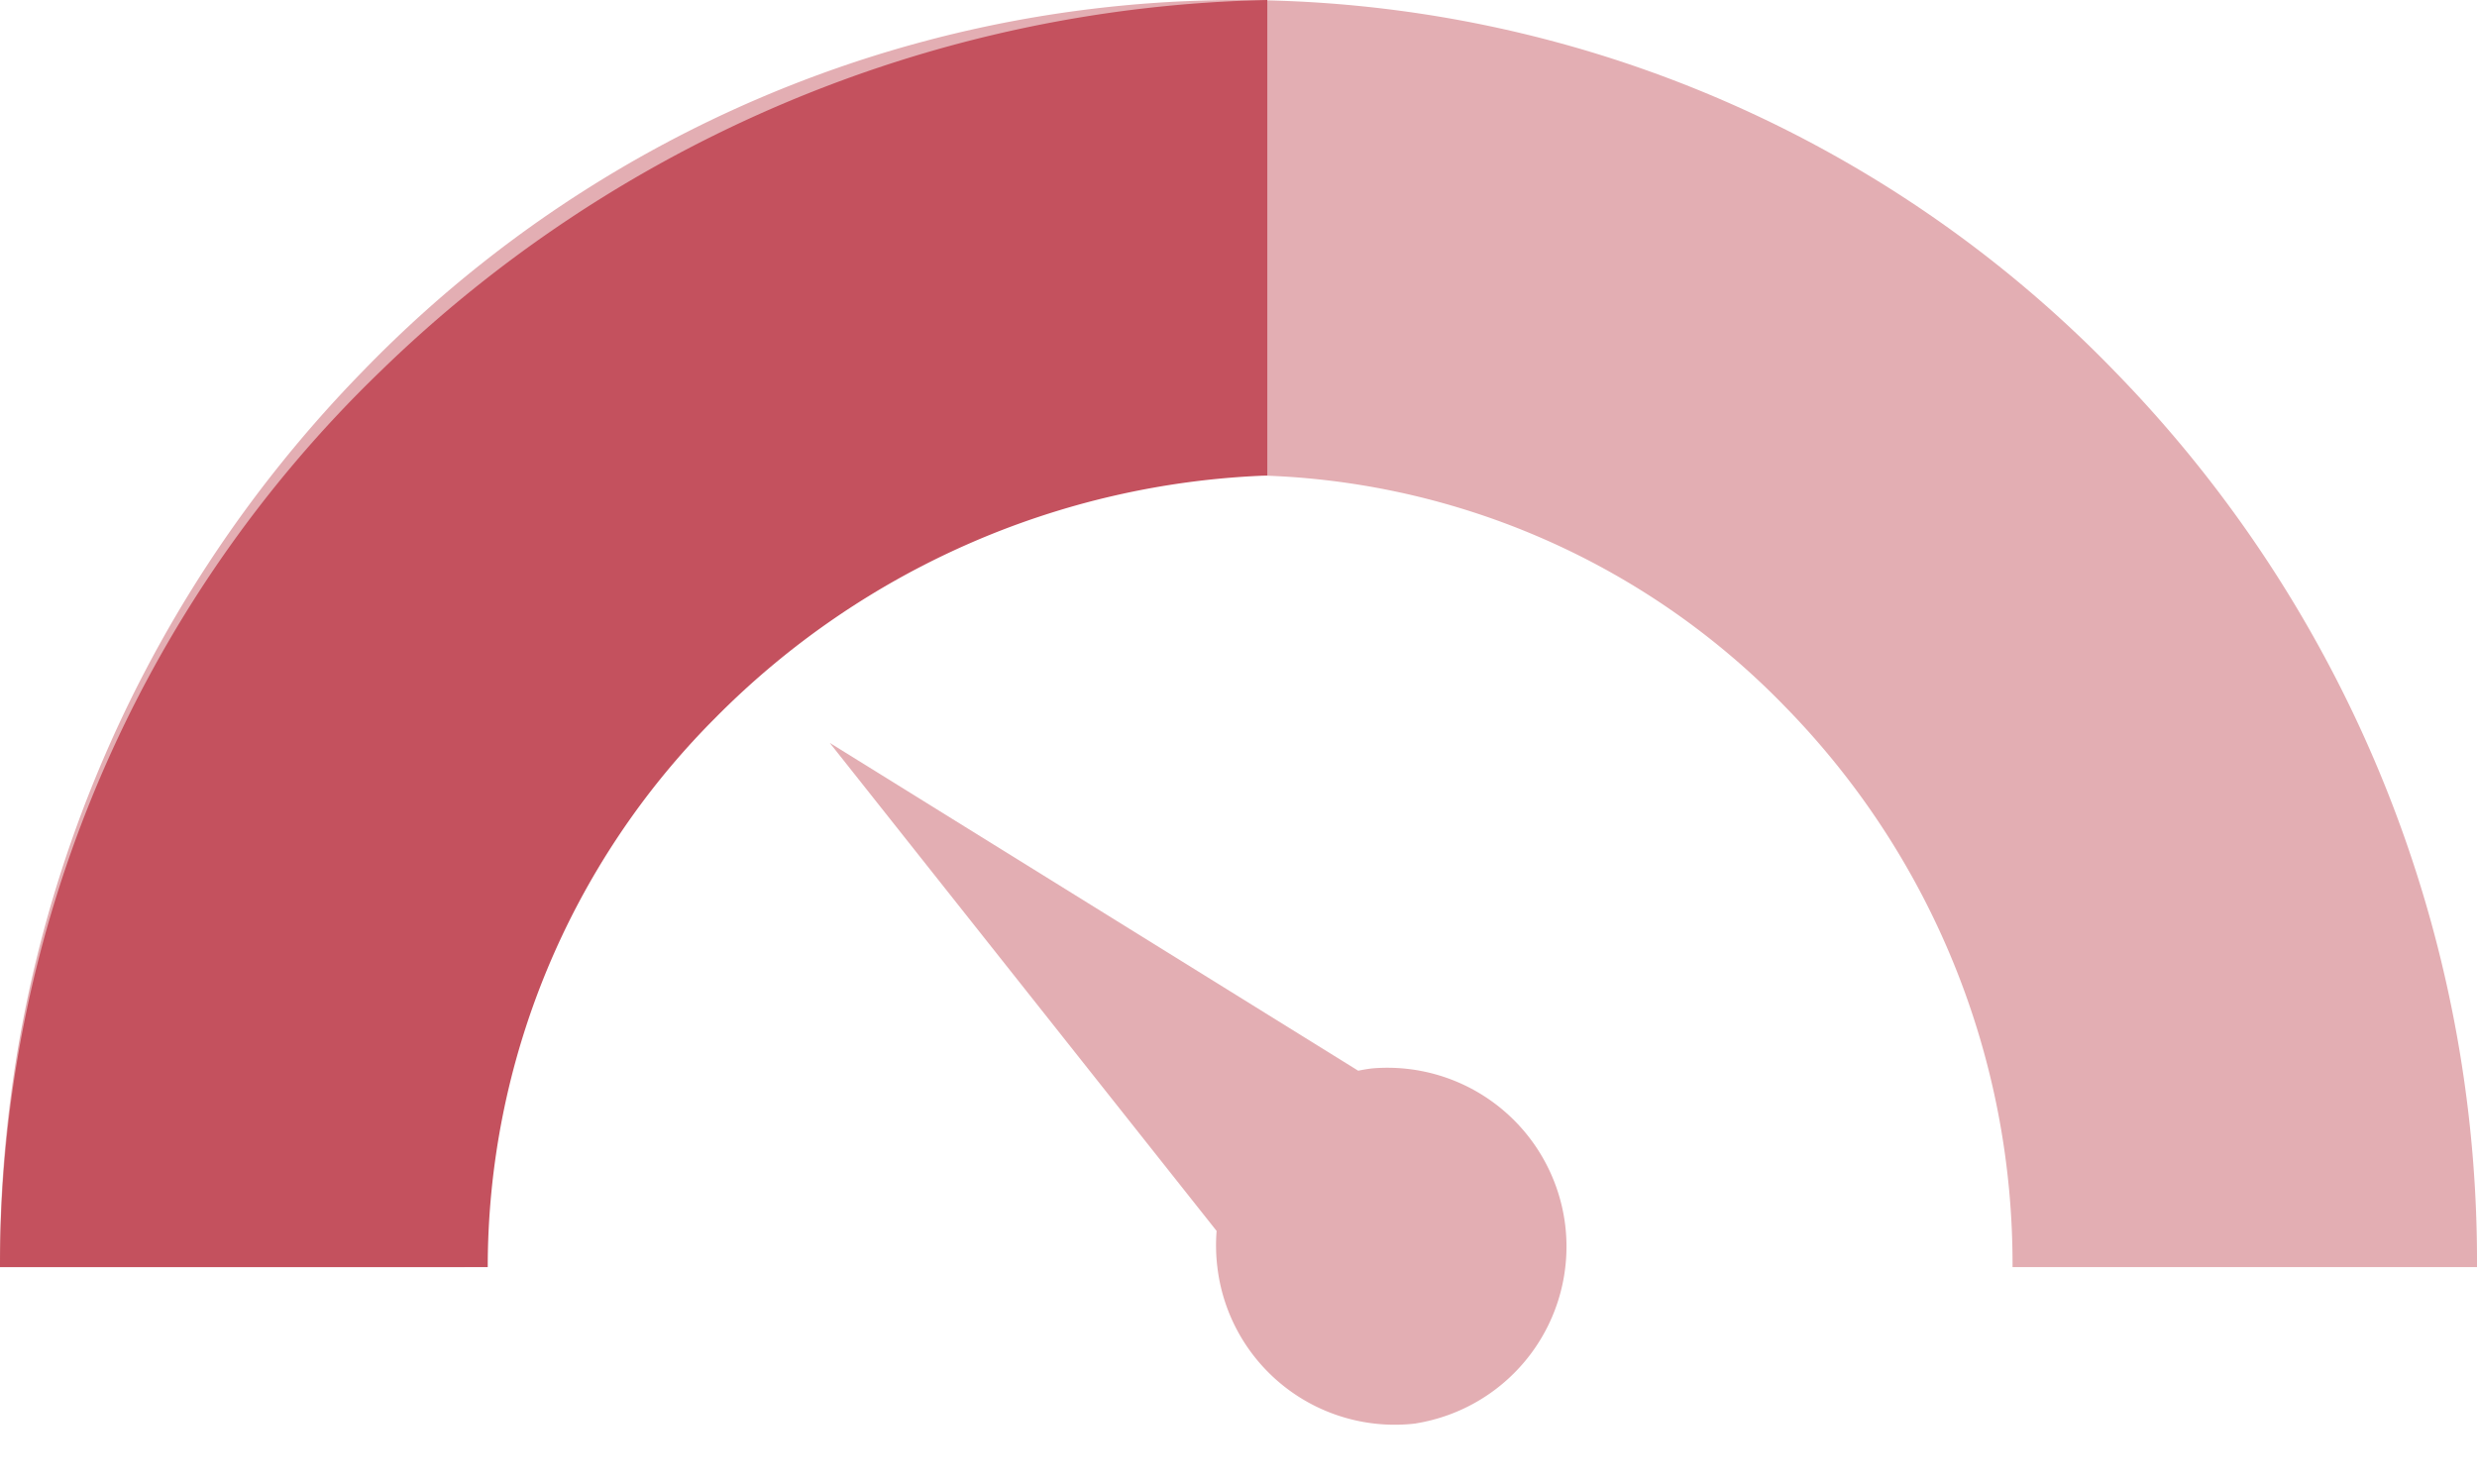
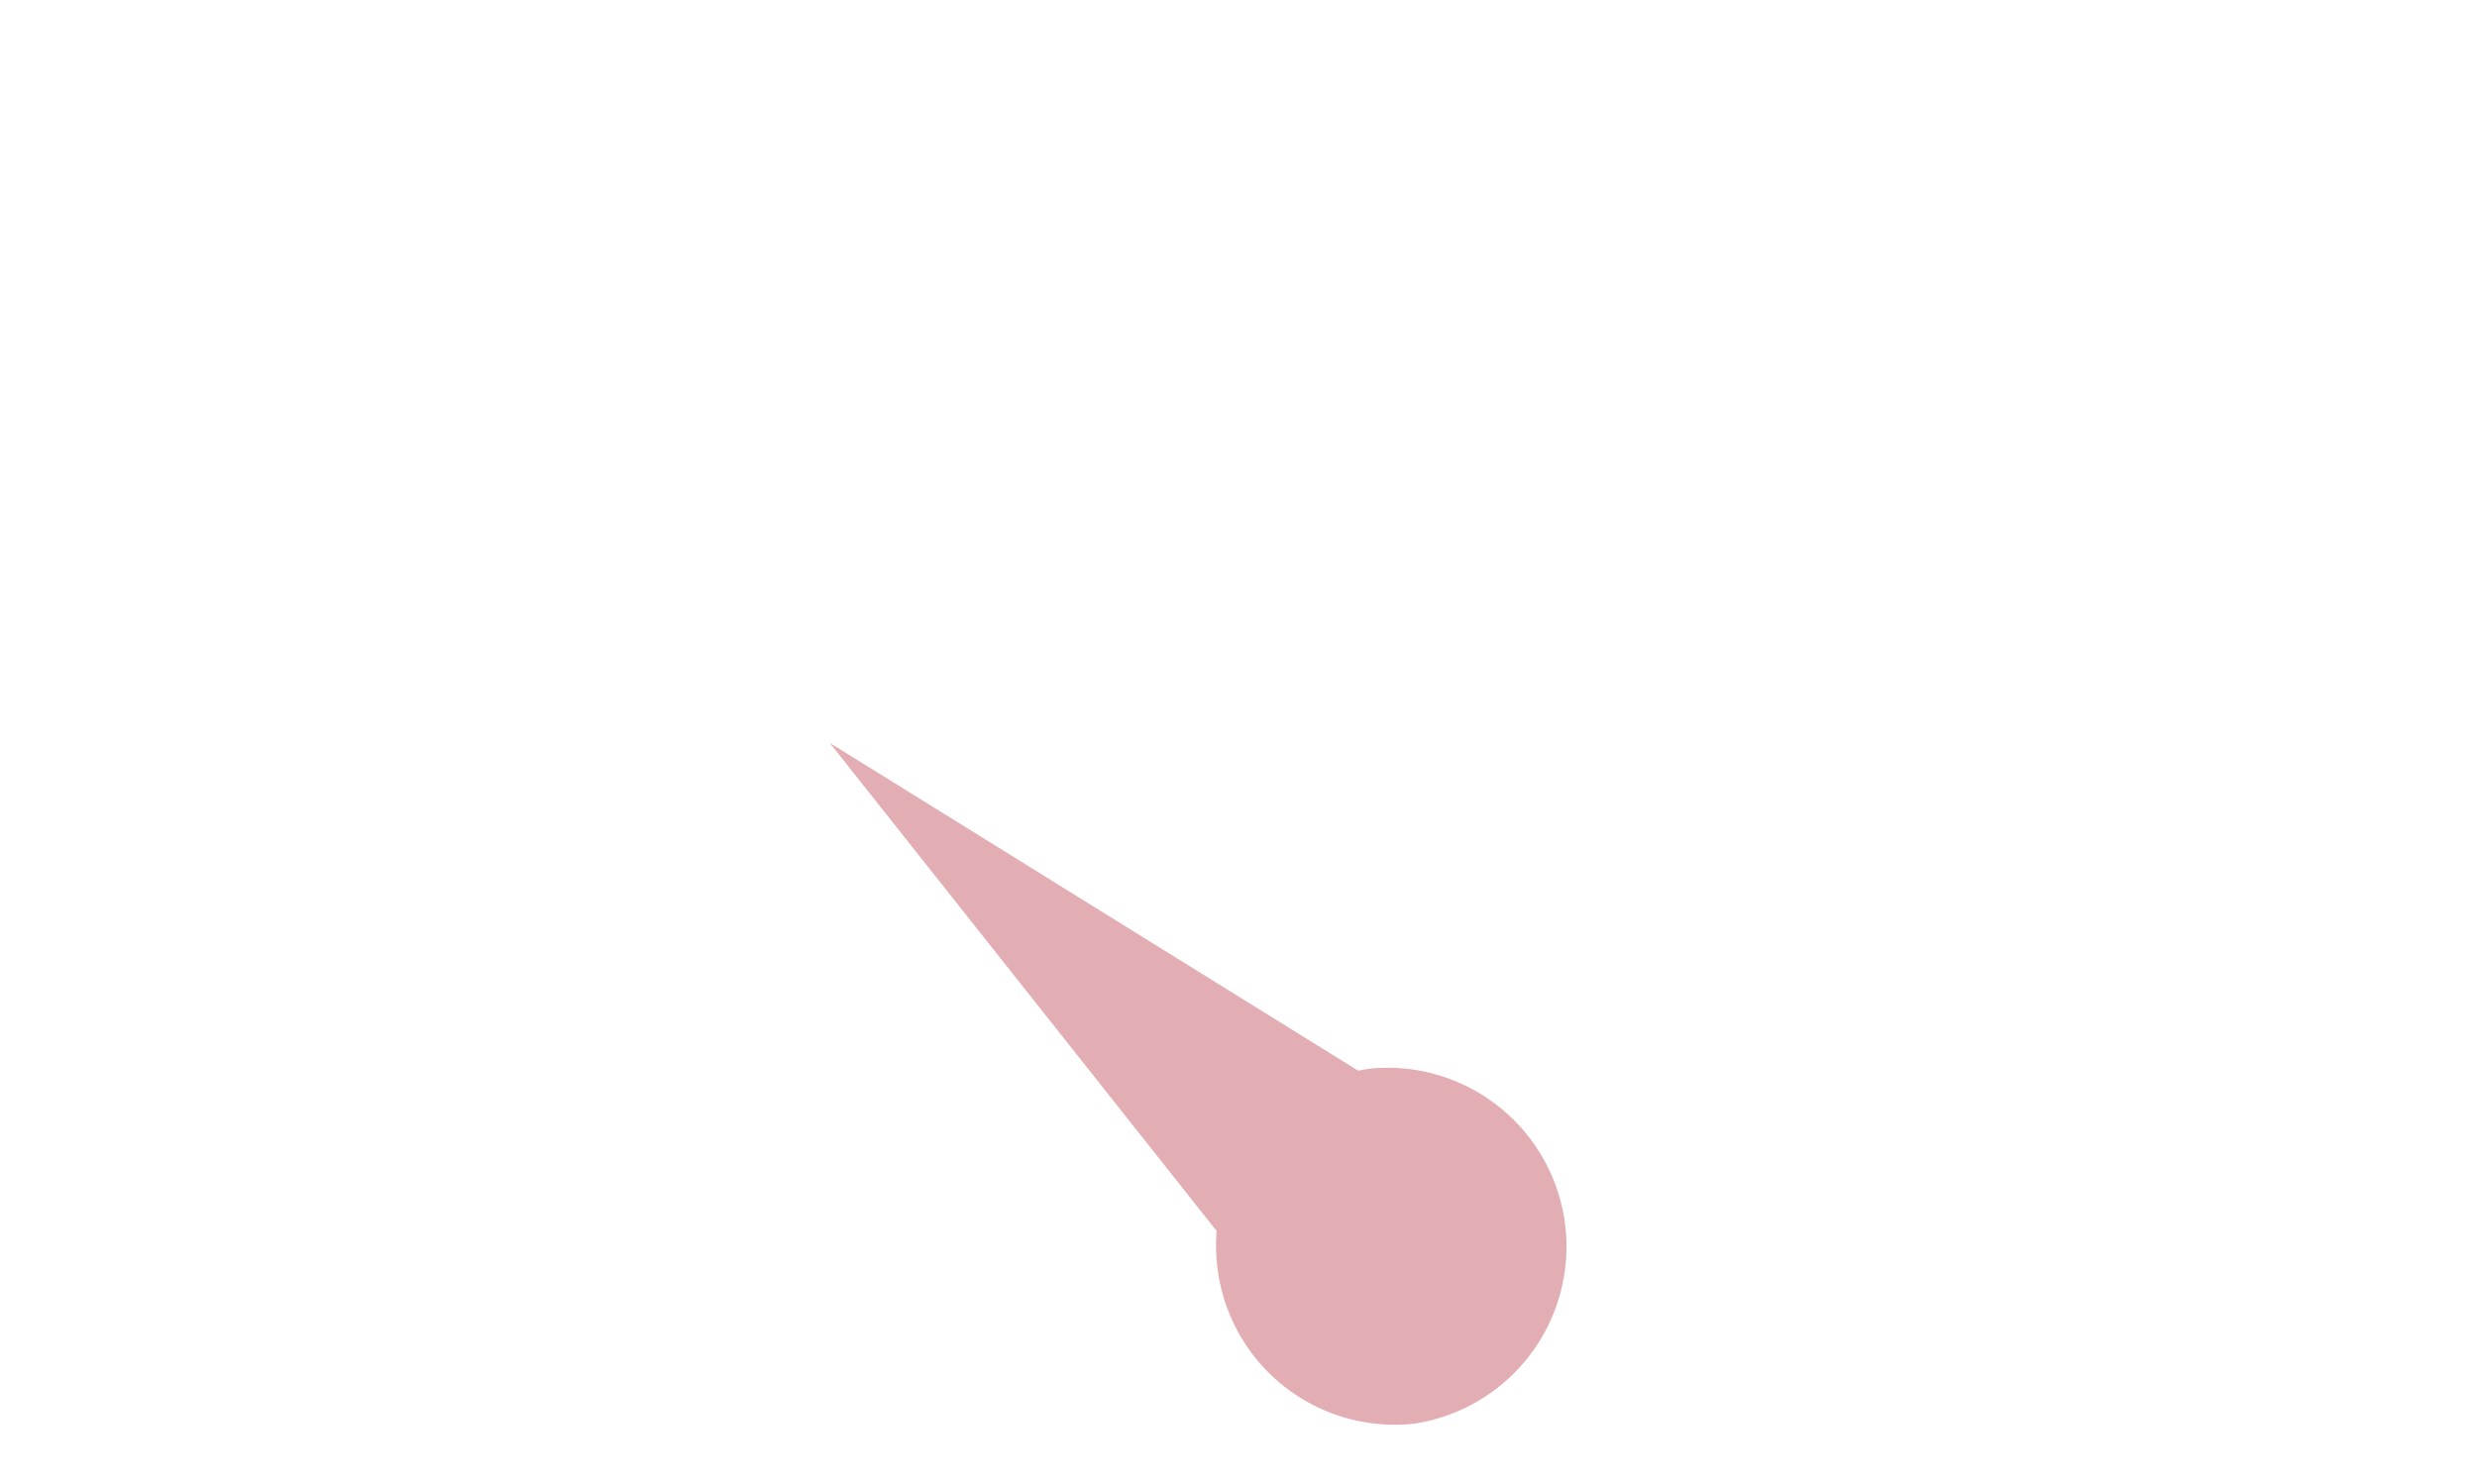
<svg xmlns="http://www.w3.org/2000/svg" width="43" height="25.77">
-   <path d="M8.063 22H0A22.12 22.12 0 016.3 6.443a21.159 21.159 0 0130.406 0A22.11 22.11 0 0143 22h-8.063A13.82 13.82 0 0031 12.281a13.2 13.2 0 00-9.5-4.031C13.996 8.346 7.986 14.496 8.063 22z" fill="#e3aeb3" />
-   <path d="M8.467 22H0A21.59 21.59 0 016.613 6.438 22.75 22.75 0 0122 0v8.256a14.2 14.2 0 00-9.584 4.21A13.5 13.5 0 008.467 22z" fill="#c4515e" />
  <path d="M24.577 24.715a3.1 3.1 0 01-3.443-2.707 3.14 3.14 0 01-.014-.636l-6.716-8.474 9.174 5.692q.119-.025.241-.04a3.11 3.11 0 013.352 2.717 3.11 3.11 0 01-2.595 3.447z" fill="#e3aeb3" />
</svg>